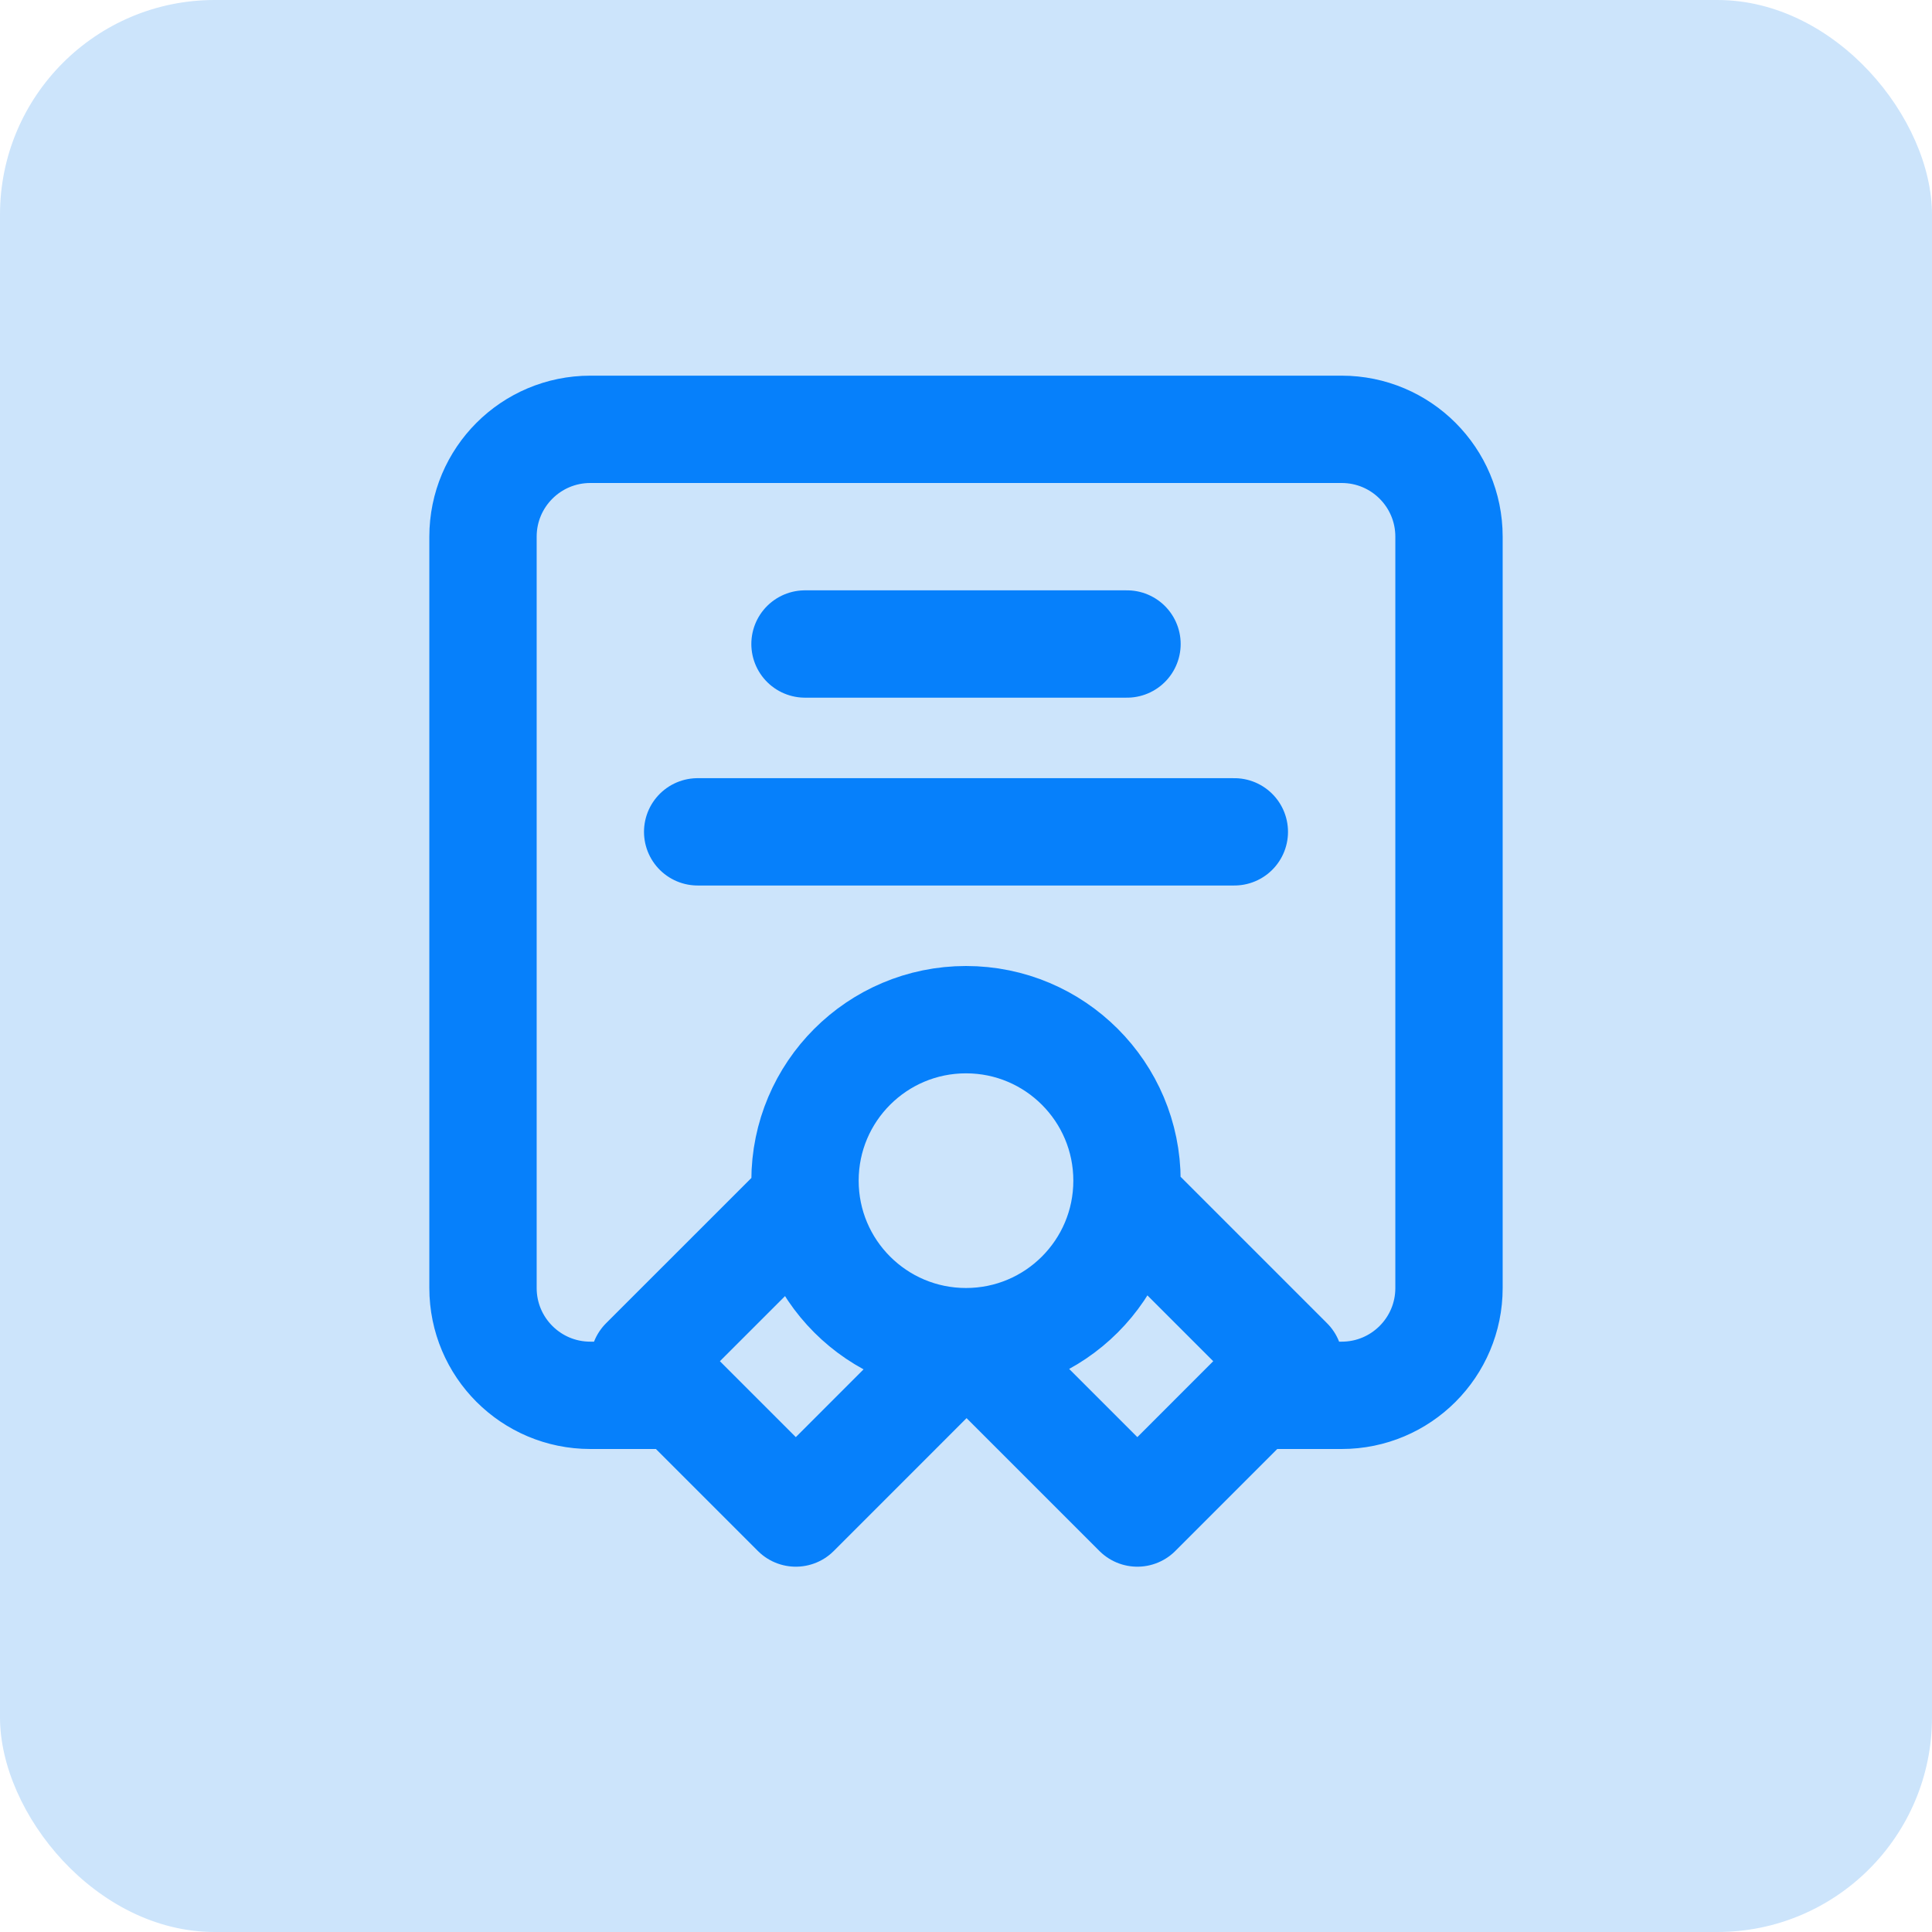
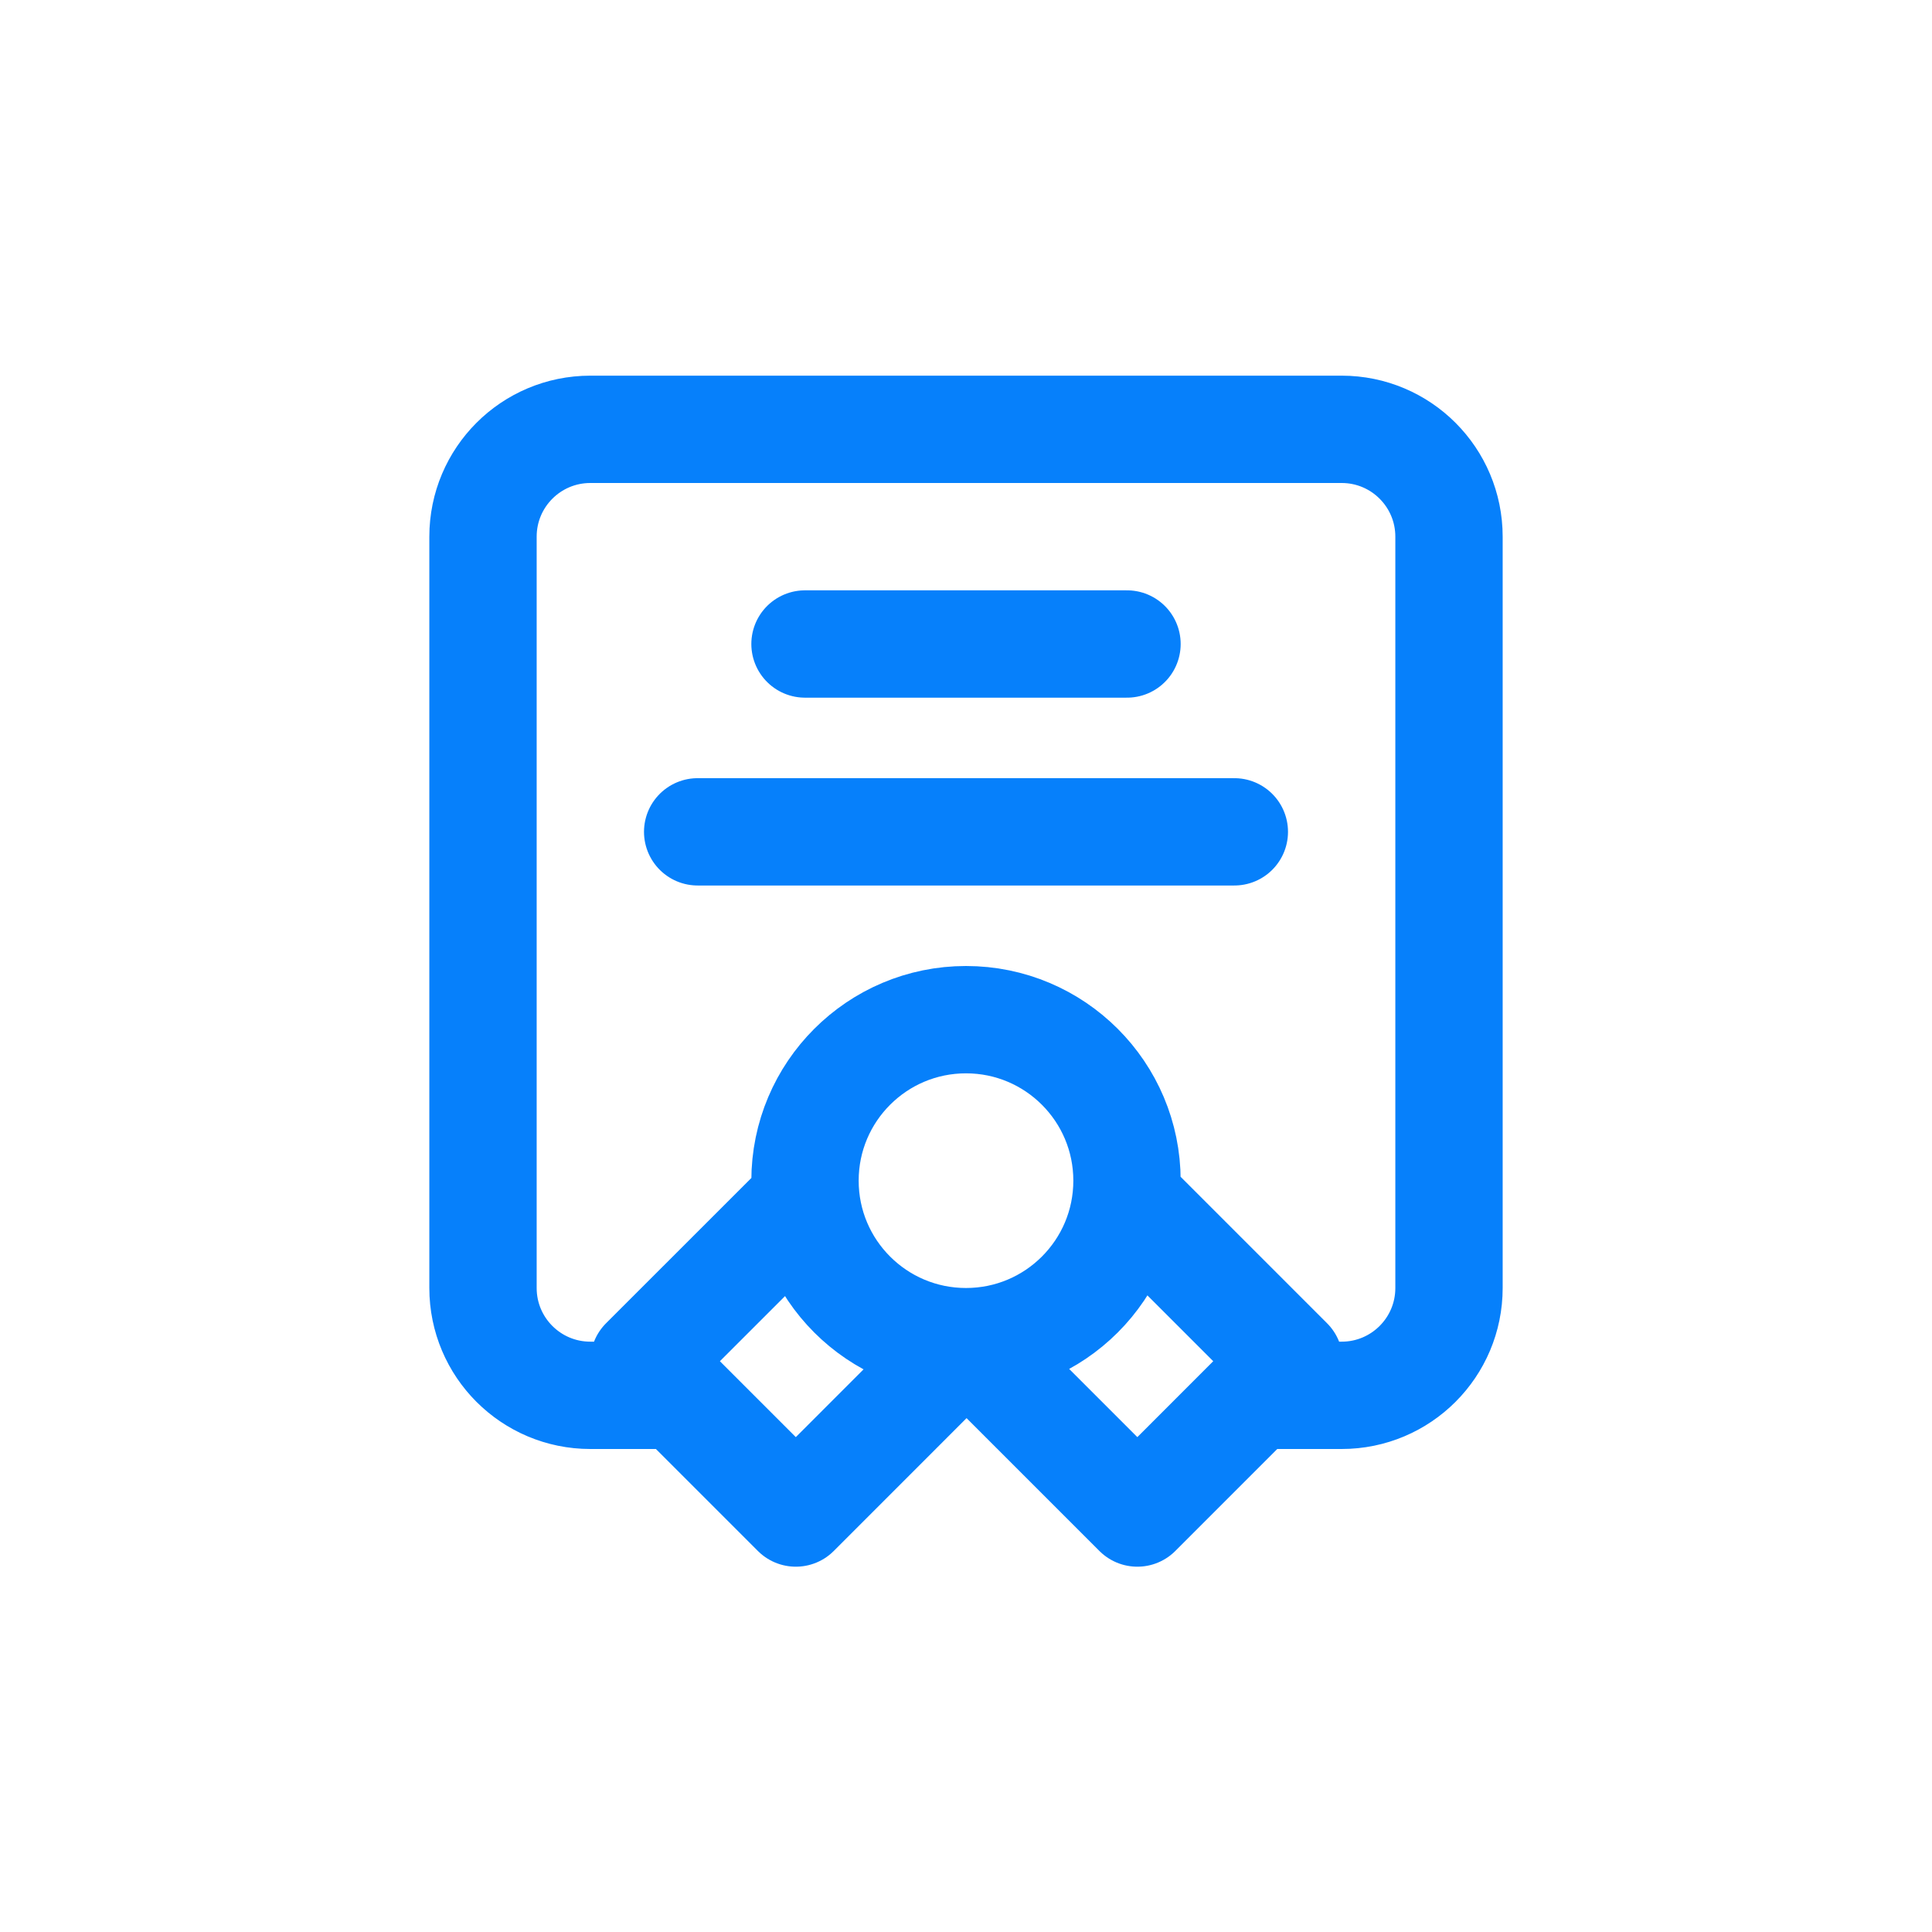
<svg xmlns="http://www.w3.org/2000/svg" width="36" height="36" viewBox="0 0 36 36" fill="none">
-   <rect width="36" height="36" rx="4" fill="#CCE4FB" />
  <path d="M12.5 26H11C9.895 26 9 25.105 9 24V10C9 8.895 9.895 8 11 8H25C26.105 8 27 8.895 27 10V24C27 25.105 26.105 26 25 26H23.5M18 25C19.657 25 21 23.657 21 22C21 20.343 19.657 19 18 19C16.343 19 15 20.343 15 22C15 23.657 16.343 25 18 25ZM18 25L18.021 25L14.829 28.193L12 25.364L15.02 22.345M18 25L21.193 28.193L24.021 25.364L21.002 22.345M15 12H21M13 15.5H23" stroke="#0680FB" stroke-width="2" stroke-linecap="round" stroke-linejoin="round" />
</svg>